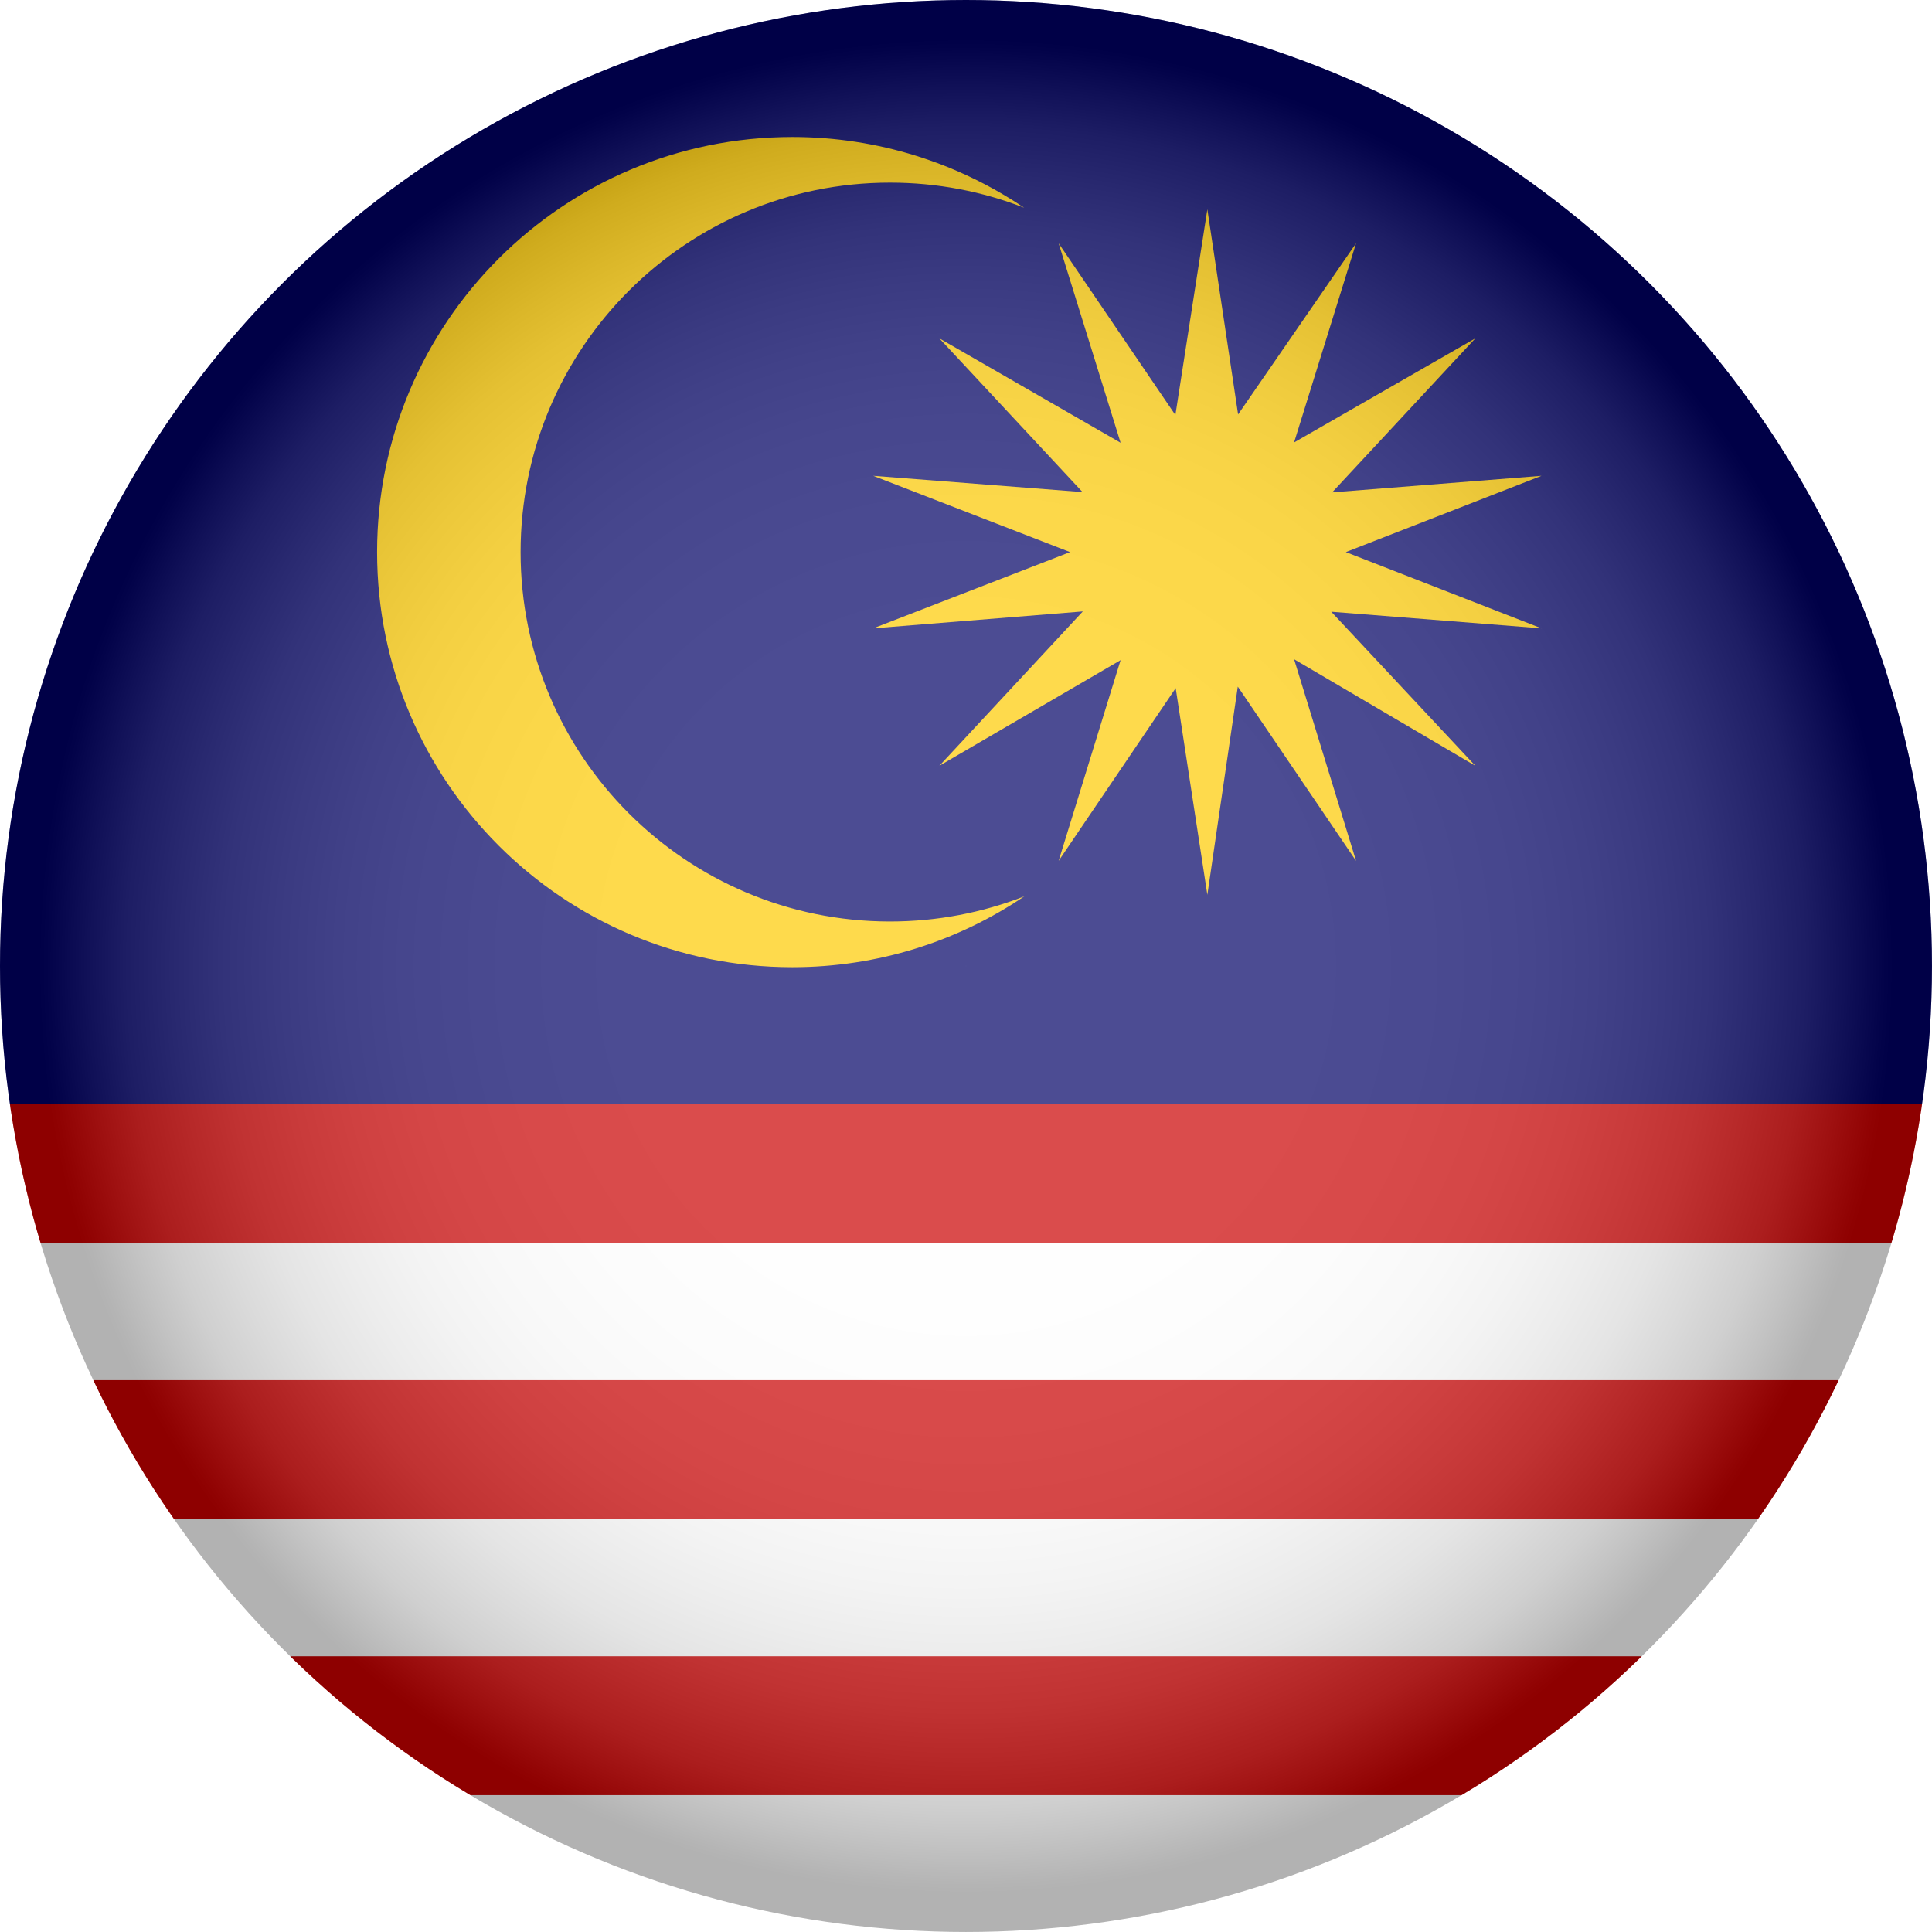
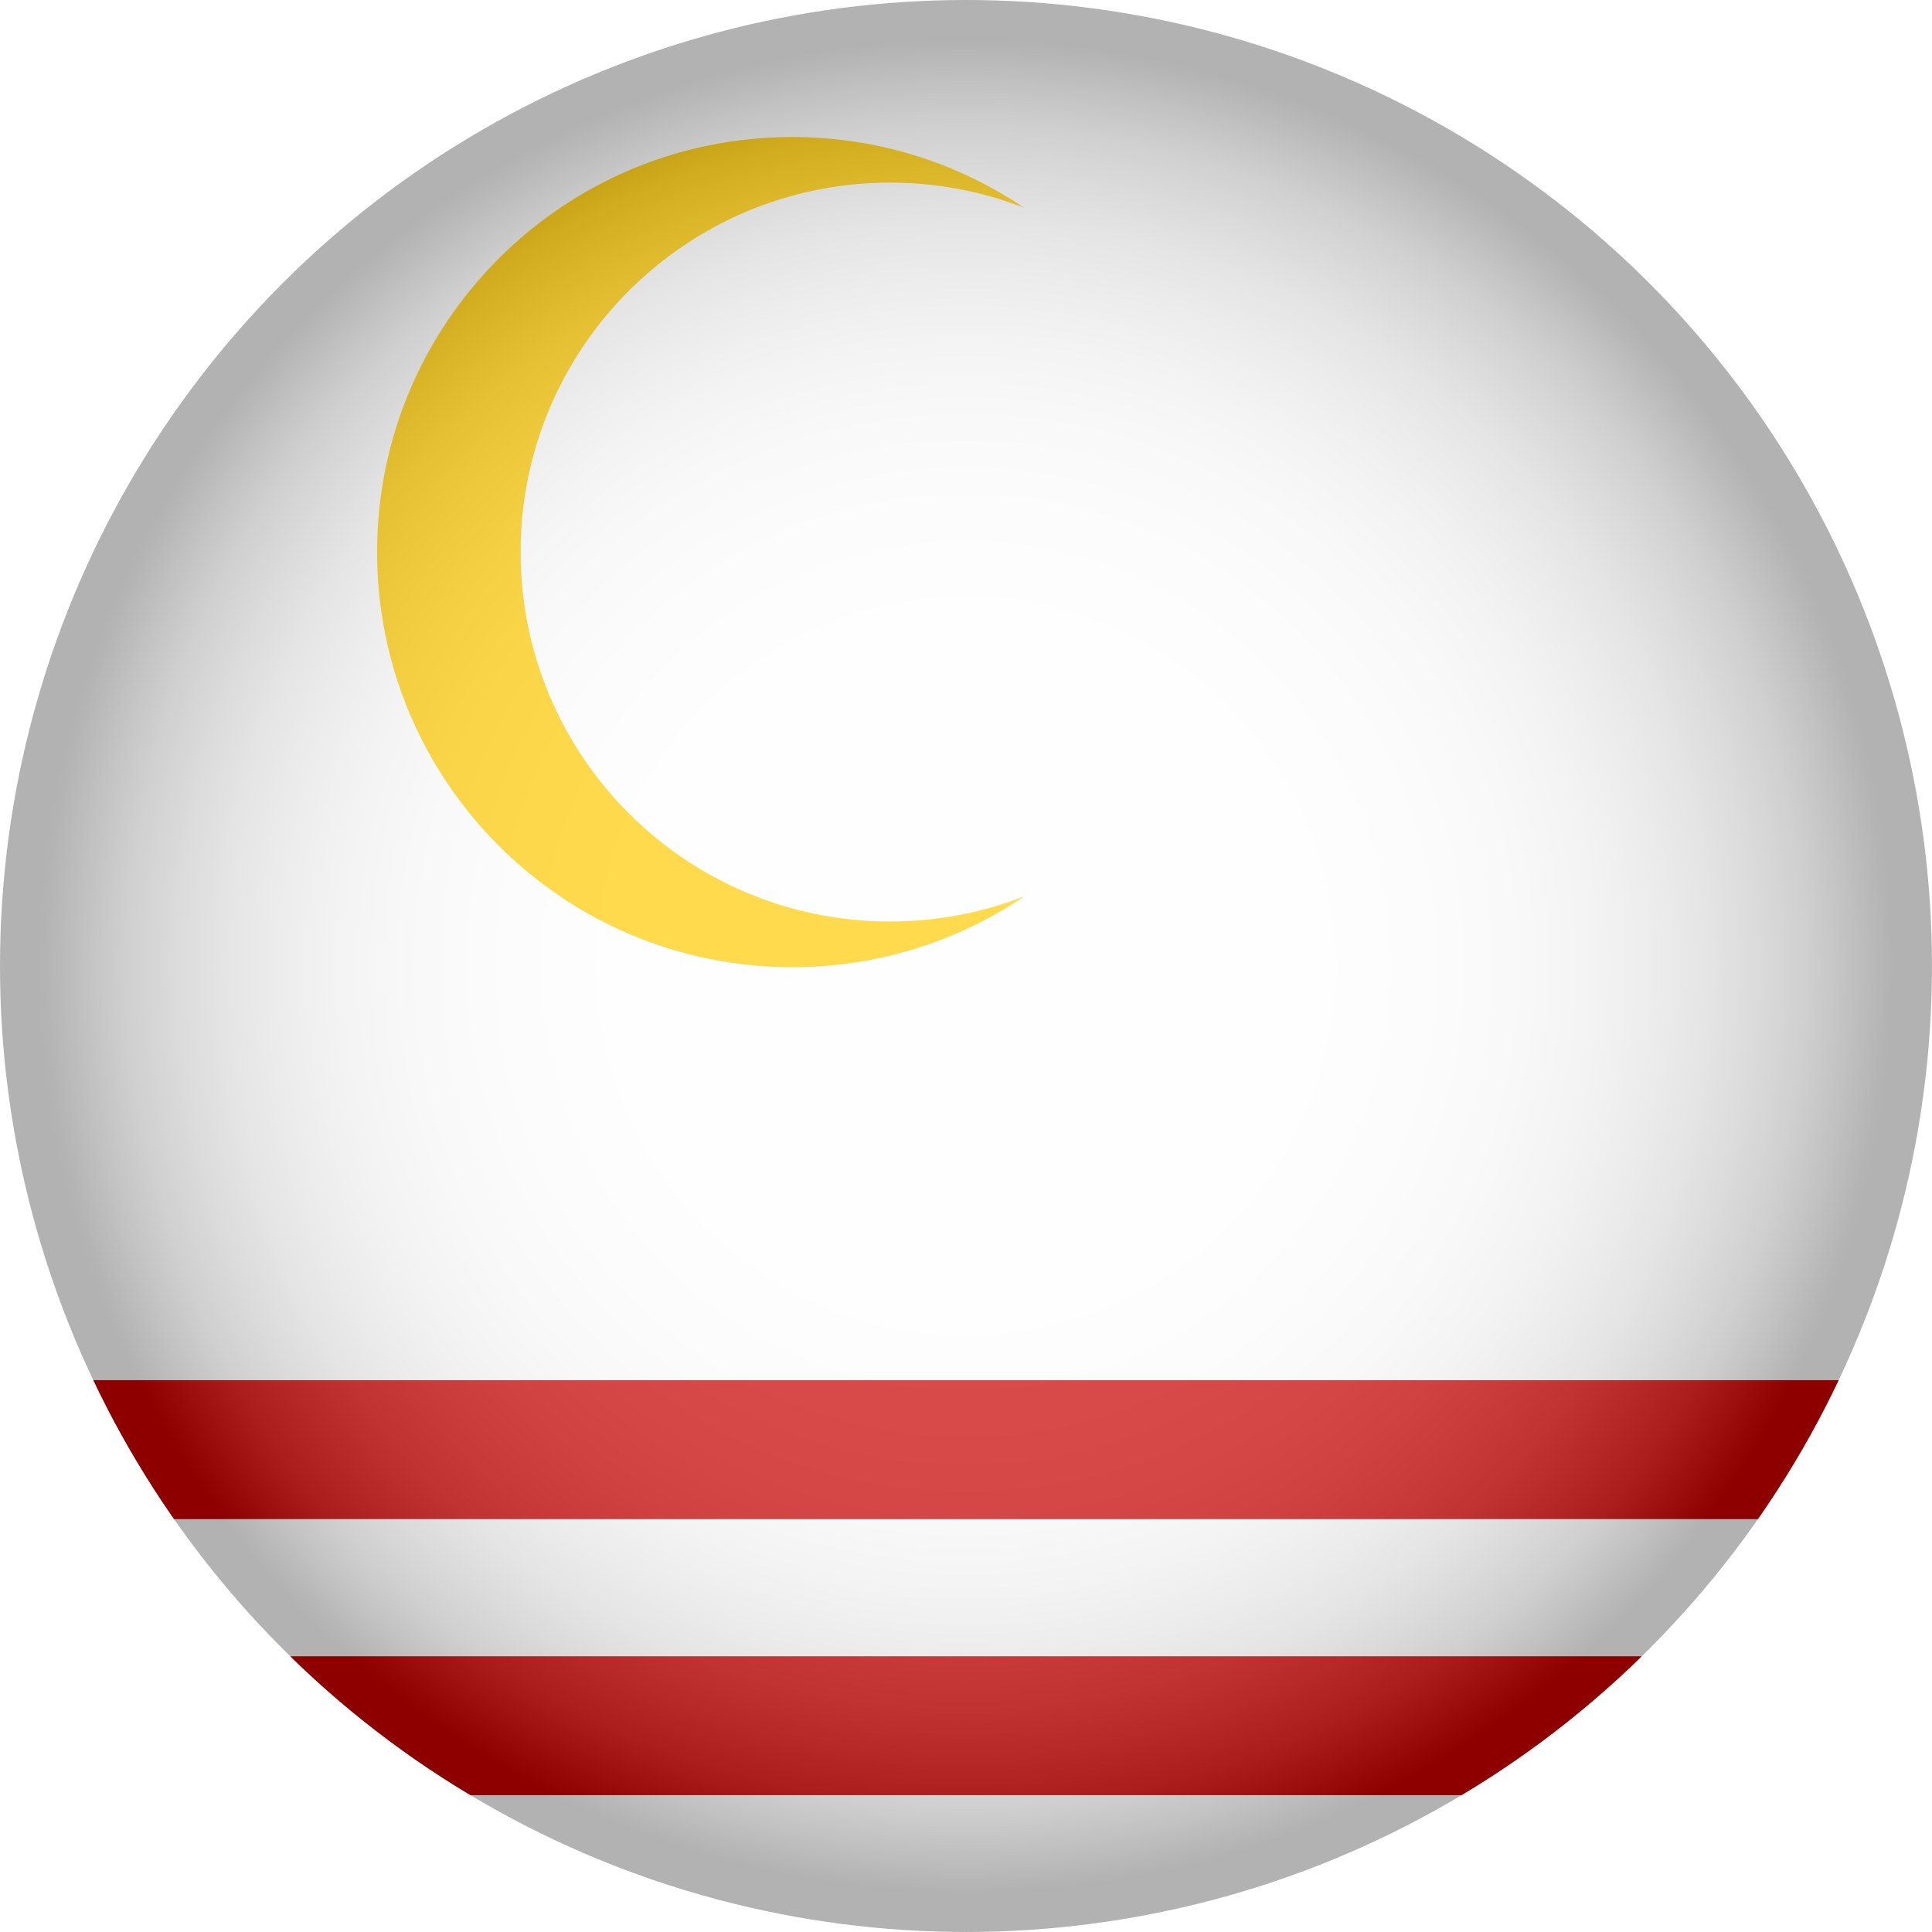
<svg xmlns="http://www.w3.org/2000/svg" viewBox="0 0 958.95 958.95">
  <defs>
    <style>.cls-1{fill:#006;}.cls-2{fill:#fff;}.cls-3{isolation:isolate;}.cls-4{fill:#c00;}.cls-5{fill:url(#radial-gradient);mix-blend-mode:multiply;opacity:.3;}.cls-6{clip-path:url(#clippath);}.cls-7{fill:none;}.cls-8{fill:#fc0;}</style>
    <clipPath id="clippath">
      <circle class="cls-7" cx="479.47" cy="479.47" r="479.47" />
    </clipPath>
    <radialGradient id="radial-gradient" cx="479.47" cy="479.47" fx="479.47" fy="479.47" r="479.47" gradientUnits="userSpaceOnUse">
      <stop offset="0" stop-color="#fff" />
      <stop offset=".36" stop-color="#fdfdfd" />
      <stop offset=".48" stop-color="#f6f6f6" />
      <stop offset=".58" stop-color="#eaeaea" />
      <stop offset=".65" stop-color="#d9d9d9" />
      <stop offset=".71" stop-color="#c3c3c3" />
      <stop offset=".77" stop-color="#a8a8a8" />
      <stop offset=".82" stop-color="#878787" />
      <stop offset=".87" stop-color="#626262" />
      <stop offset=".91" stop-color="#373737" />
      <stop offset=".95" stop-color="#090909" />
      <stop offset=".96" stop-color="#000" />
    </radialGradient>
  </defs>
  <g class="cls-3">
    <g id="Layer_2">
      <g id="Layer_1-2">
        <g id="Malaysia">
          <g class="cls-6">
            <g>
-               <rect class="cls-2" width="1917.9" height="958.95" />
-               <rect class="cls-1" width="958.95" height="548.05" />
-               <rect class="cls-4" y="548.05" width="1917.9" height="68.95" />
              <rect class="cls-4" y="685.06" width="1917.9" height="68.95" />
              <rect class="cls-4" y="822.08" width="1917.9" height="68.95" />
-               <polygon class="cls-8" points="599.27 103.9 614.53 205.71 673.08 120.75 642.32 219.61 732.27 167.96 661.22 244.39 765.12 236.17 668.02 274.03 765.12 311.88 660.77 303.63 732.27 380.09 642.32 327.21 673.08 427.3 614.38 340.81 599.27 444.15 583.55 341.56 525.45 427.3 556.21 327.66 466.26 380.09 537.46 303.48 433.41 311.88 531.11 274.03 433.41 236.17 537.31 244.24 466.26 167.96 556.21 219.76 525.45 120.75 583.4 206.01 599.27 103.9" />
              <path class="cls-8" d="m508.44,444.89c-32.88,22.22-72.5,35.19-115.19,35.19-113.83,0-206.08-92.25-206.08-206.04s92.25-206.04,206.08-206.04c42.61,0,82.23,12.97,115.07,35.1-20.64-8.06-43.08-12.45-66.57-12.45-101.25,0-183.35,82.1-183.35,183.39s82.1,183.35,183.35,183.35c23.54,0,46.02-4.44,66.7-12.5Z" />
            </g>
            <circle class="cls-5" cx="479.47" cy="479.47" r="479.47" />
          </g>
        </g>
      </g>
    </g>
  </g>
</svg>